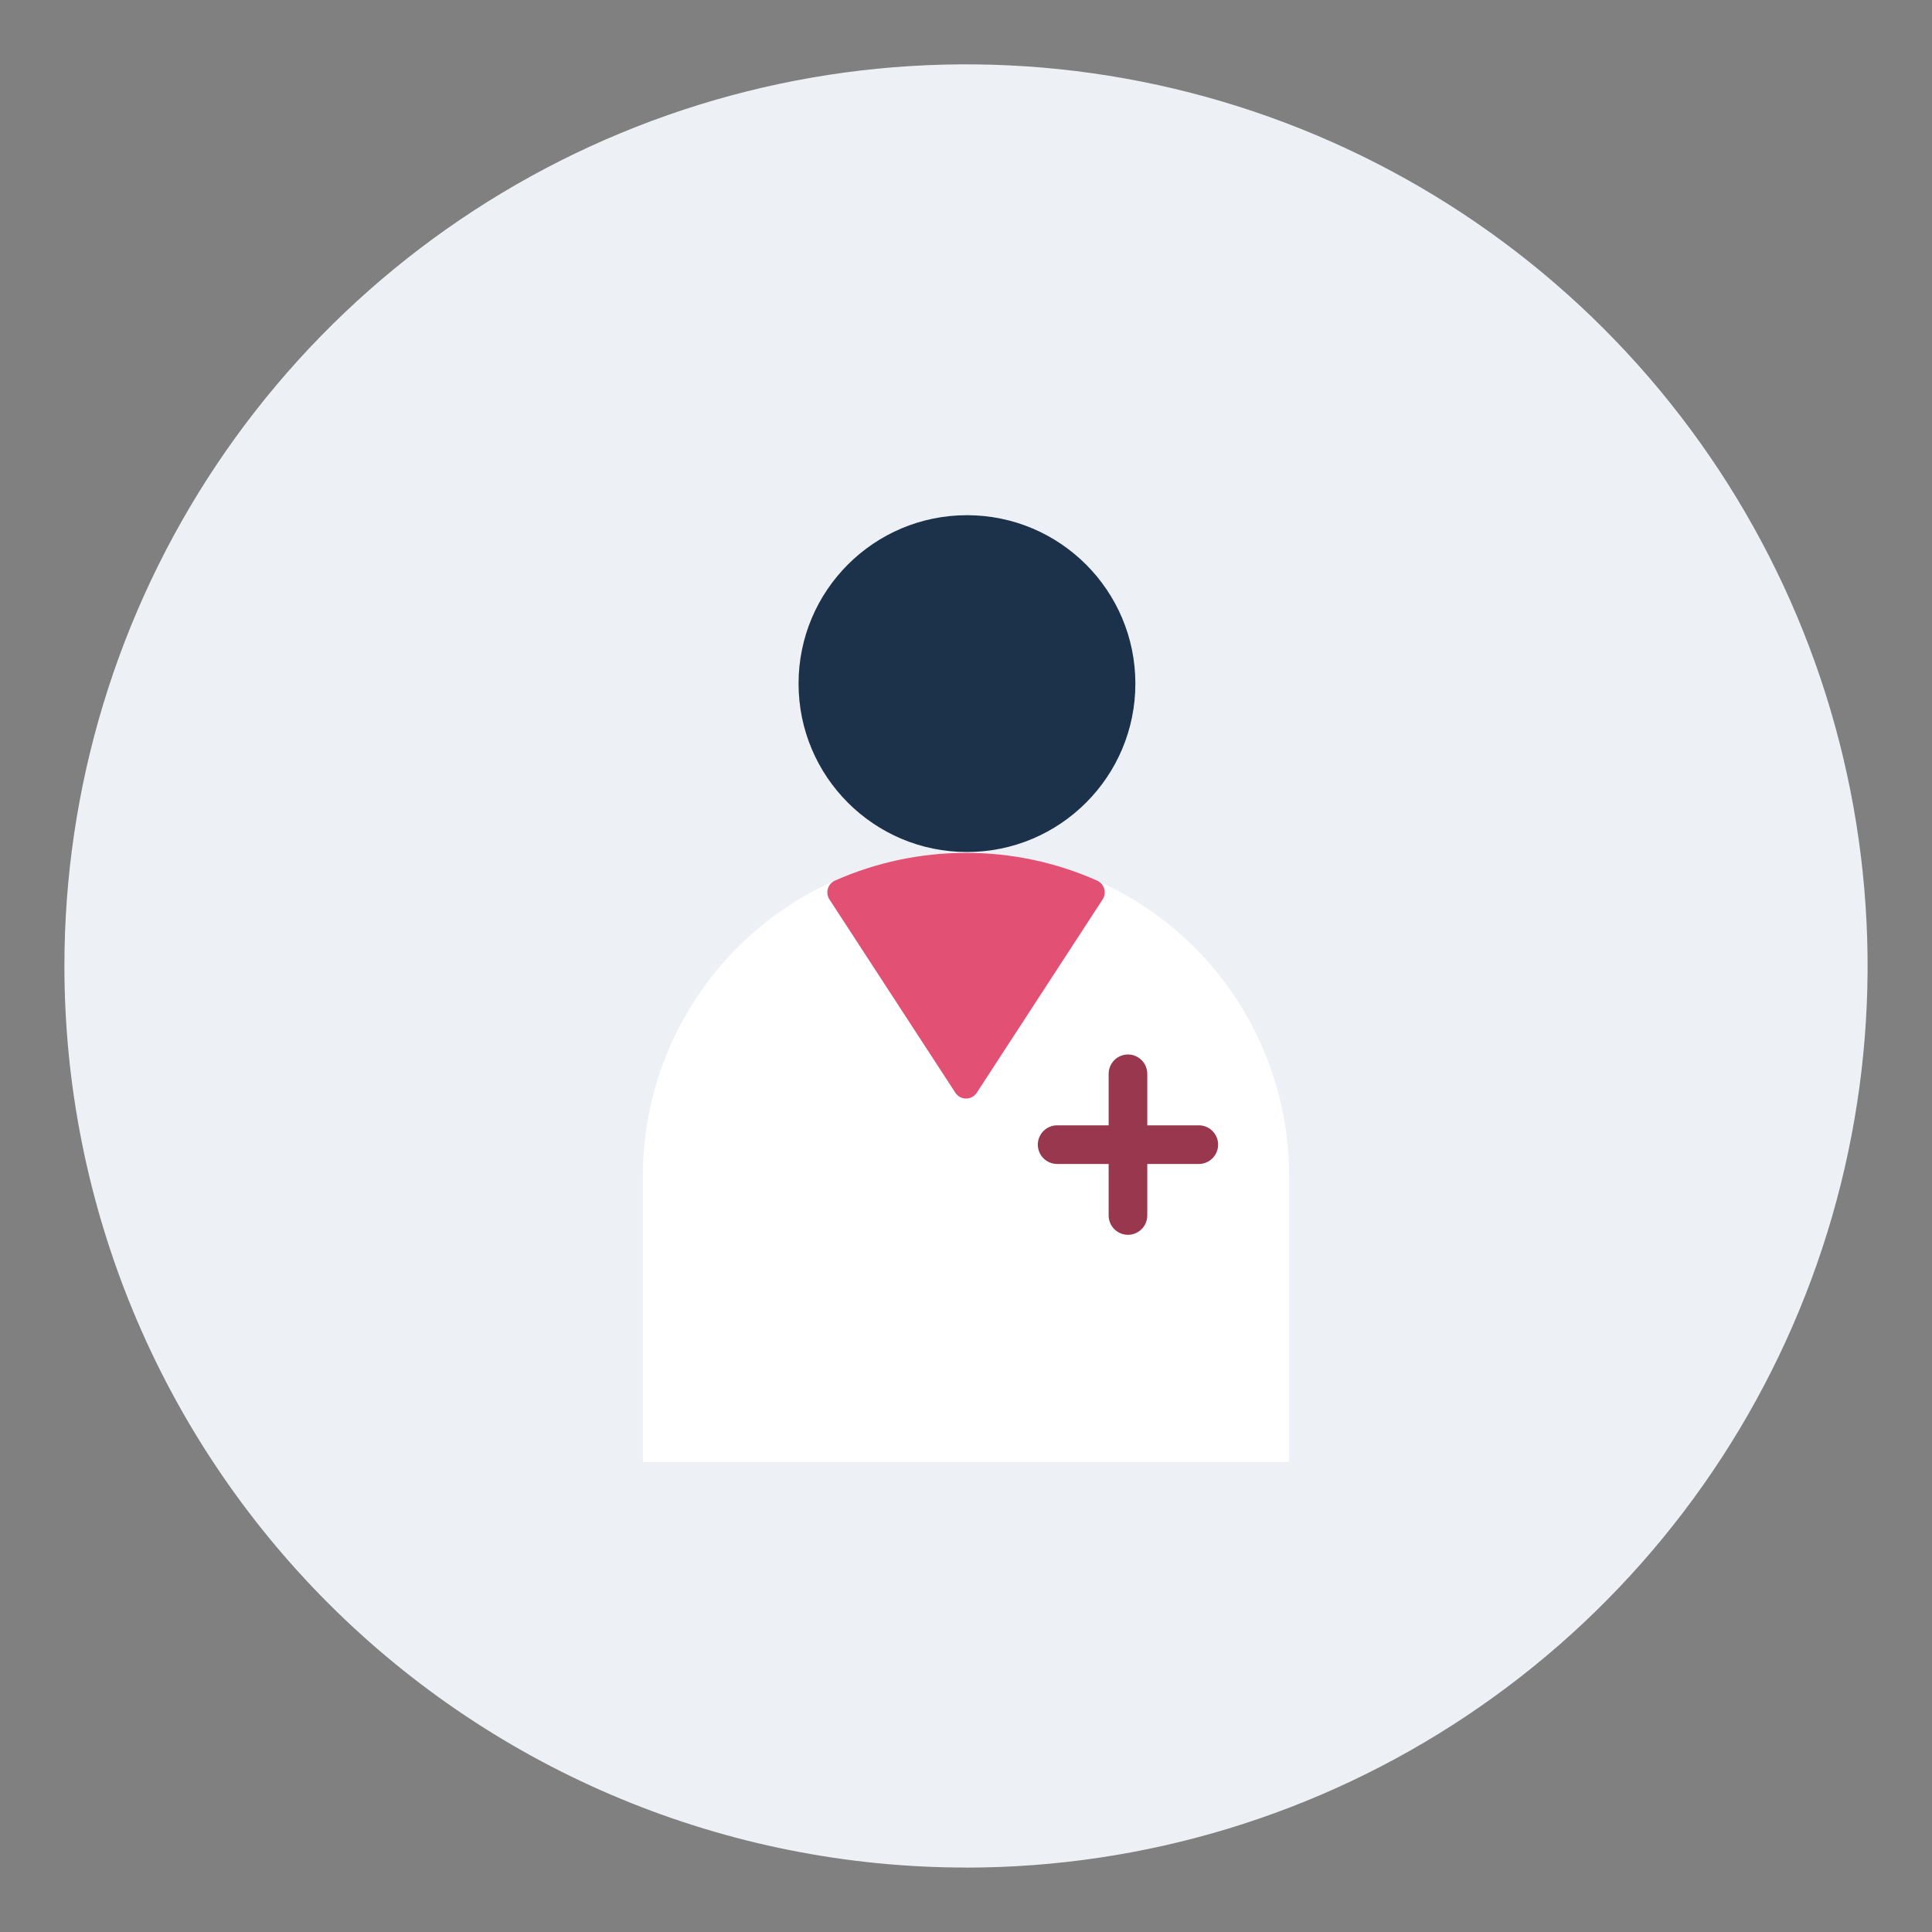
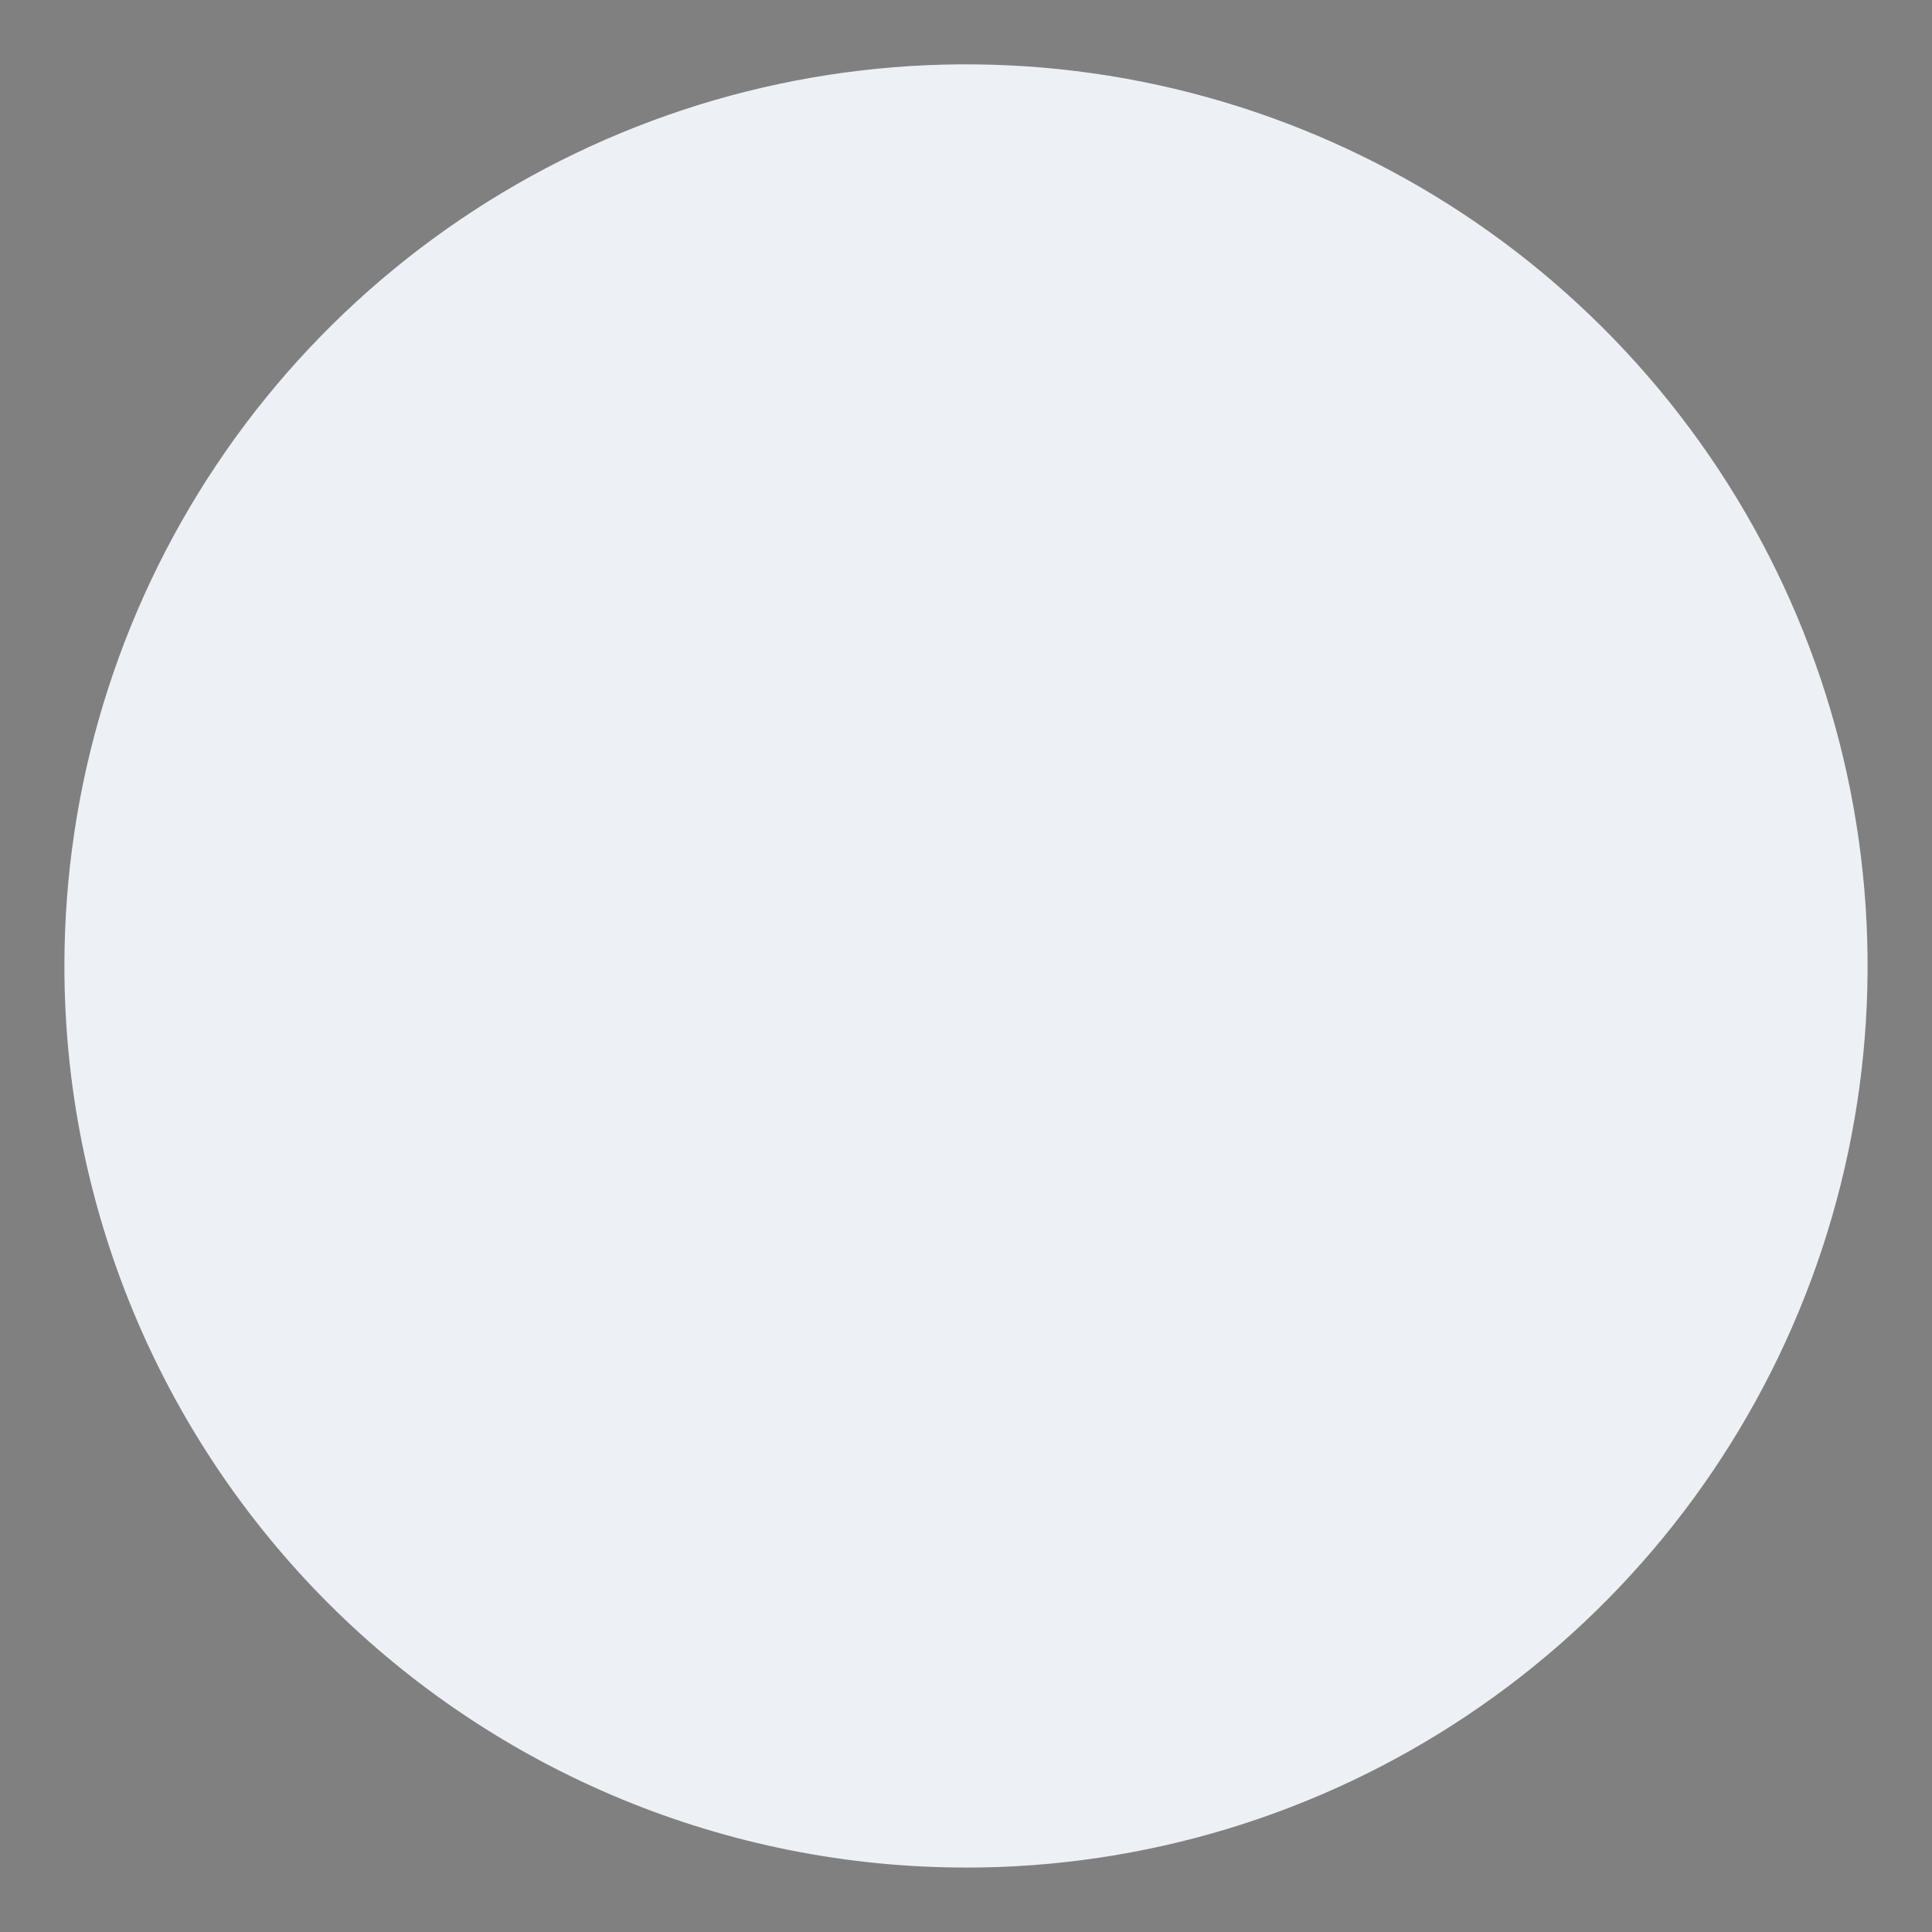
<svg xmlns="http://www.w3.org/2000/svg" id="Ebene_1" version="1.1" viewBox="0 0 300 300">
  <rect x="0" y="0" width="300" height="300" fill="#808080" stroke="none" />
  <defs>
    <style>
      .st0 {
        fill: #1c324b;
      }

      .st1 {
        fill: #fff;
      }

      .st2 {
        fill: #e25173;
      }

      .st3 {
        fill: #edf1f6;
      }

      .st4 {
        fill: #99374e;
      }
    </style>
  </defs>
  <path class="st3" d="M150,290c27.69,0,54.76-8.21,77.78-23.6,23.02-15.38,40.97-37.25,51.56-62.83,10.6-25.58,13.37-53.73,7.97-80.89-5.4-27.16-18.74-52.1-38.32-71.68-19.58-19.58-44.52-32.91-71.68-38.32-27.16-5.4-55.31-2.63-80.89,7.97-25.58,10.6-47.45,28.54-62.83,51.56-15.38,23.02-23.59,50.09-23.59,77.78,0,37.13,14.75,72.74,41,98.99,26.26,26.26,61.87,41.01,99,41.01Z" />
-   <path class="st1" d="M150,132.43c13.31,0,26.07,5.29,35.48,14.69,9.41,9.41,14.69,22.17,14.69,35.48v44.4h-100.34v-44.4c0-13.31,5.29-26.07,14.69-35.48,9.41-9.41,22.17-14.69,35.47-14.69Z" />
-   <path class="st0" d="M150.15,132.3c14.44,0,26.15-11.71,26.15-26.15s-11.71-26.15-26.15-26.15-26.15,11.71-26.15,26.15,11.71,26.15,26.15,26.15Z" />
-   <path class="st4" d="M186.15,174.74h-8v-8c0-.8-.32-1.56-.88-2.12-.56-.56-1.32-.88-2.12-.88s-1.56.32-2.12.88c-.56.56-.88,1.33-.88,2.12v8h-8c-.79,0-1.56.32-2.12.88-.56.56-.88,1.33-.88,2.12s.32,1.56.88,2.12c.56.56,1.33.88,2.12.88h8v8c0,.8.32,1.56.88,2.12.56.56,1.33.88,2.12.88s1.56-.32,2.12-.88c.56-.56.88-1.32.88-2.12v-8h8c.8,0,1.56-.32,2.12-.88.56-.56.88-1.32.88-2.12s-.32-1.56-.88-2.12c-.56-.56-1.32-.88-2.12-.88Z" />
-   <path class="st2" d="M150,132.43c-7,0-13.93,1.46-20.33,4.3-.27.12-.51.29-.7.51-.2.22-.34.48-.42.76-.08.28-.1.58-.06.86.04.29.15.57.31.81l19.54,30c.18.28.43.51.72.67.29.16.62.24.95.24s.66-.08.95-.24c.29-.16.54-.39.72-.67l19.53-30c.16-.24.27-.52.31-.81.04-.29.02-.58-.06-.86-.08-.28-.23-.54-.42-.76-.19-.22-.43-.39-.7-.51-6.4-2.84-13.33-4.31-20.33-4.3Z" />
</svg>